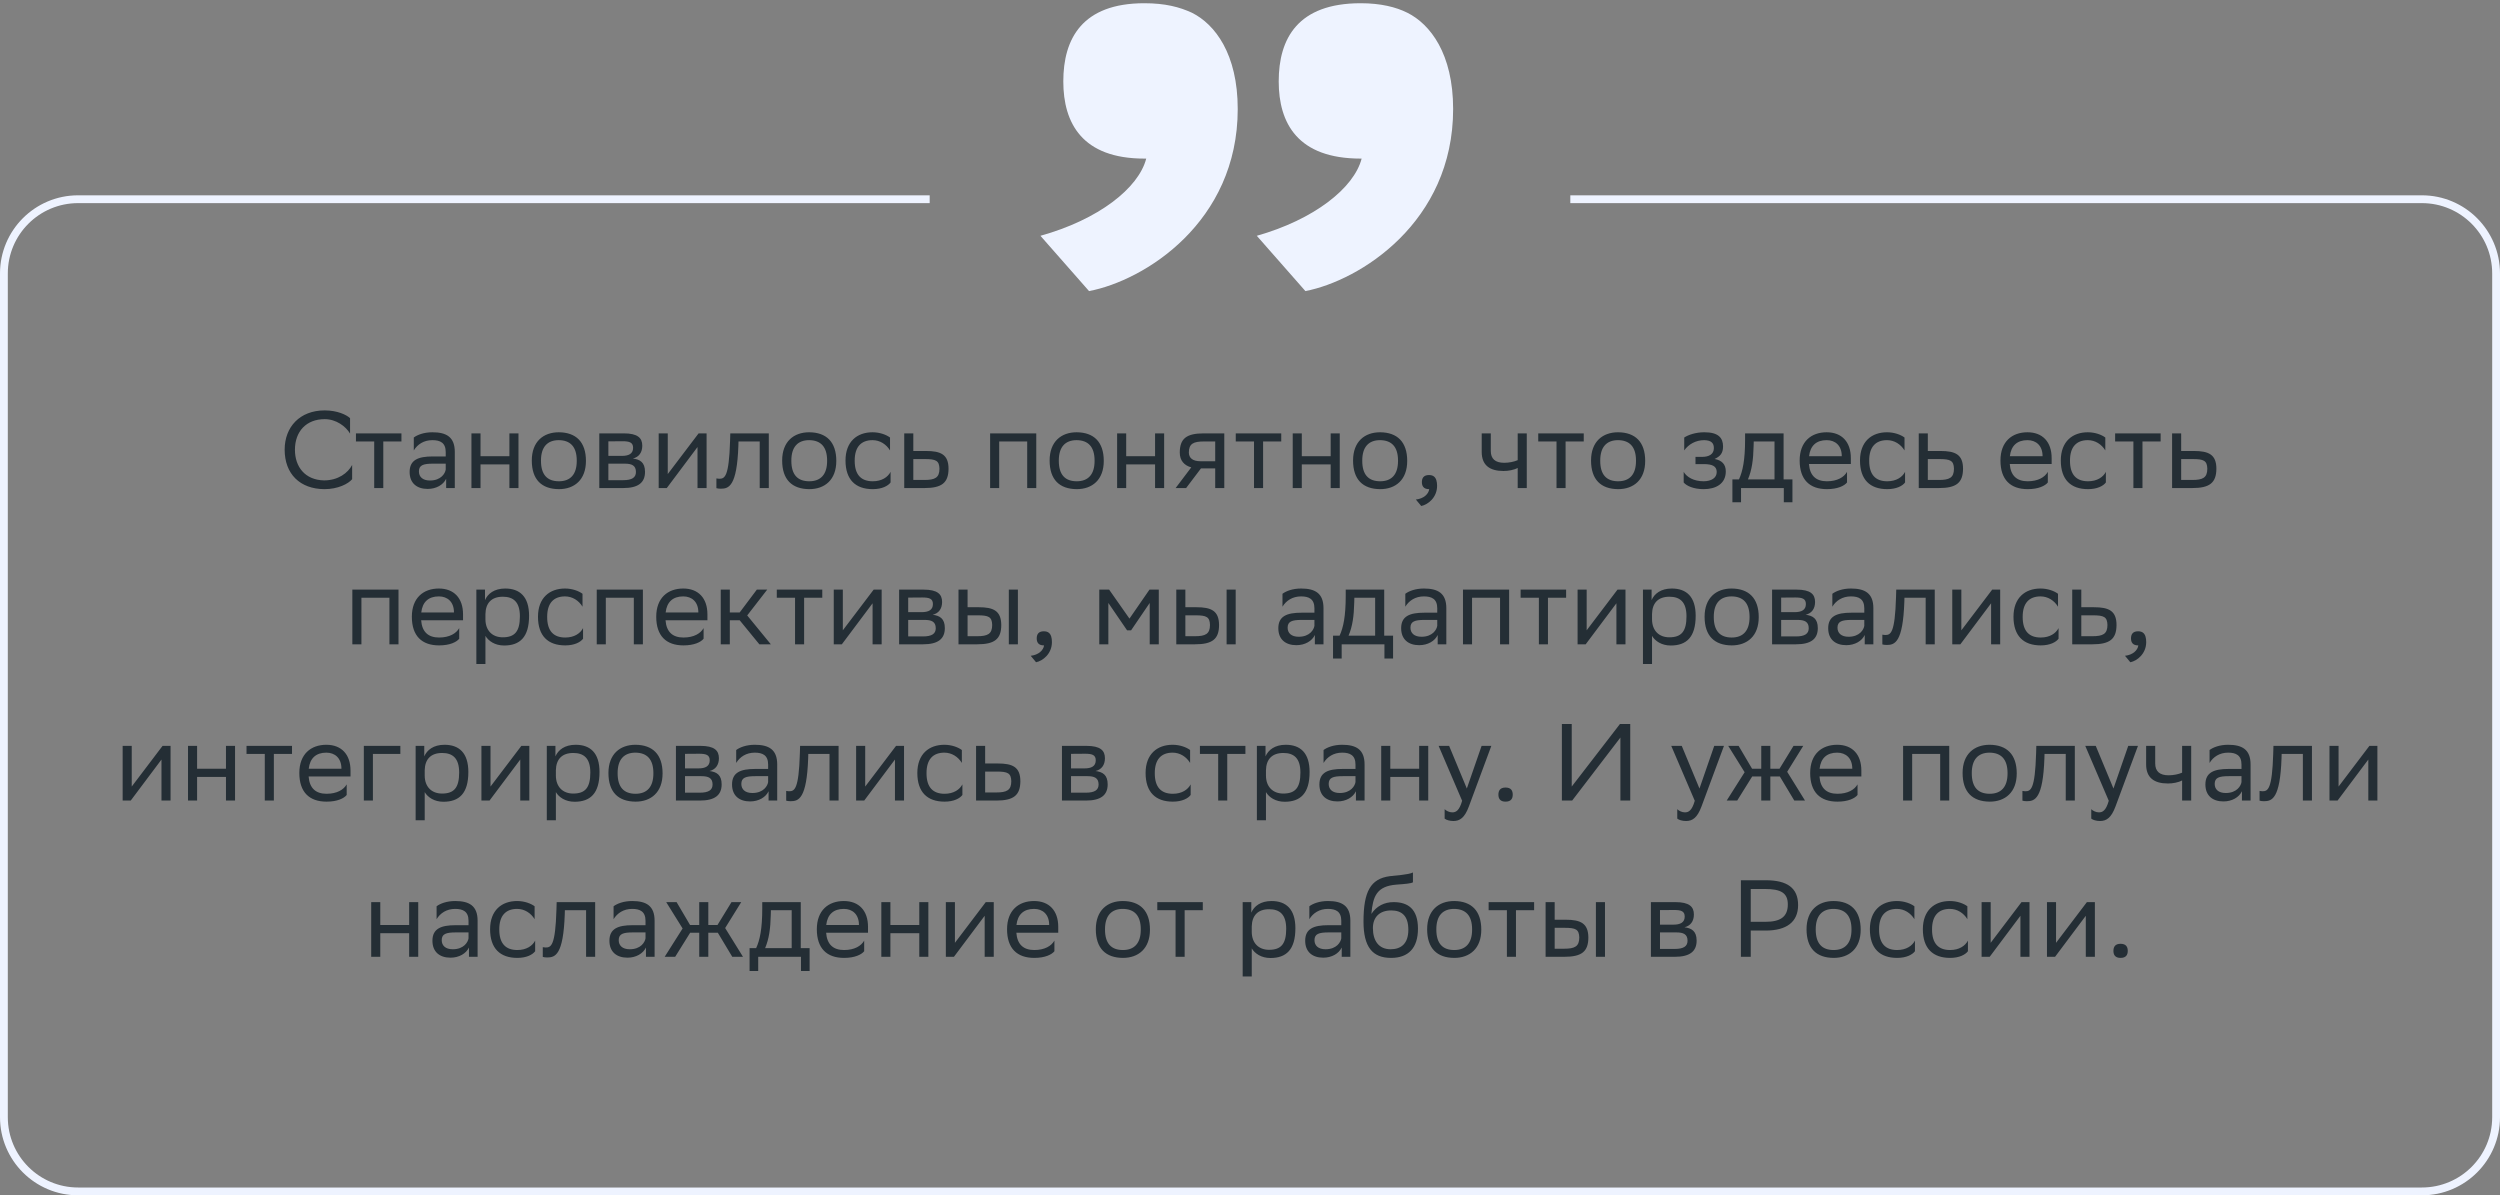
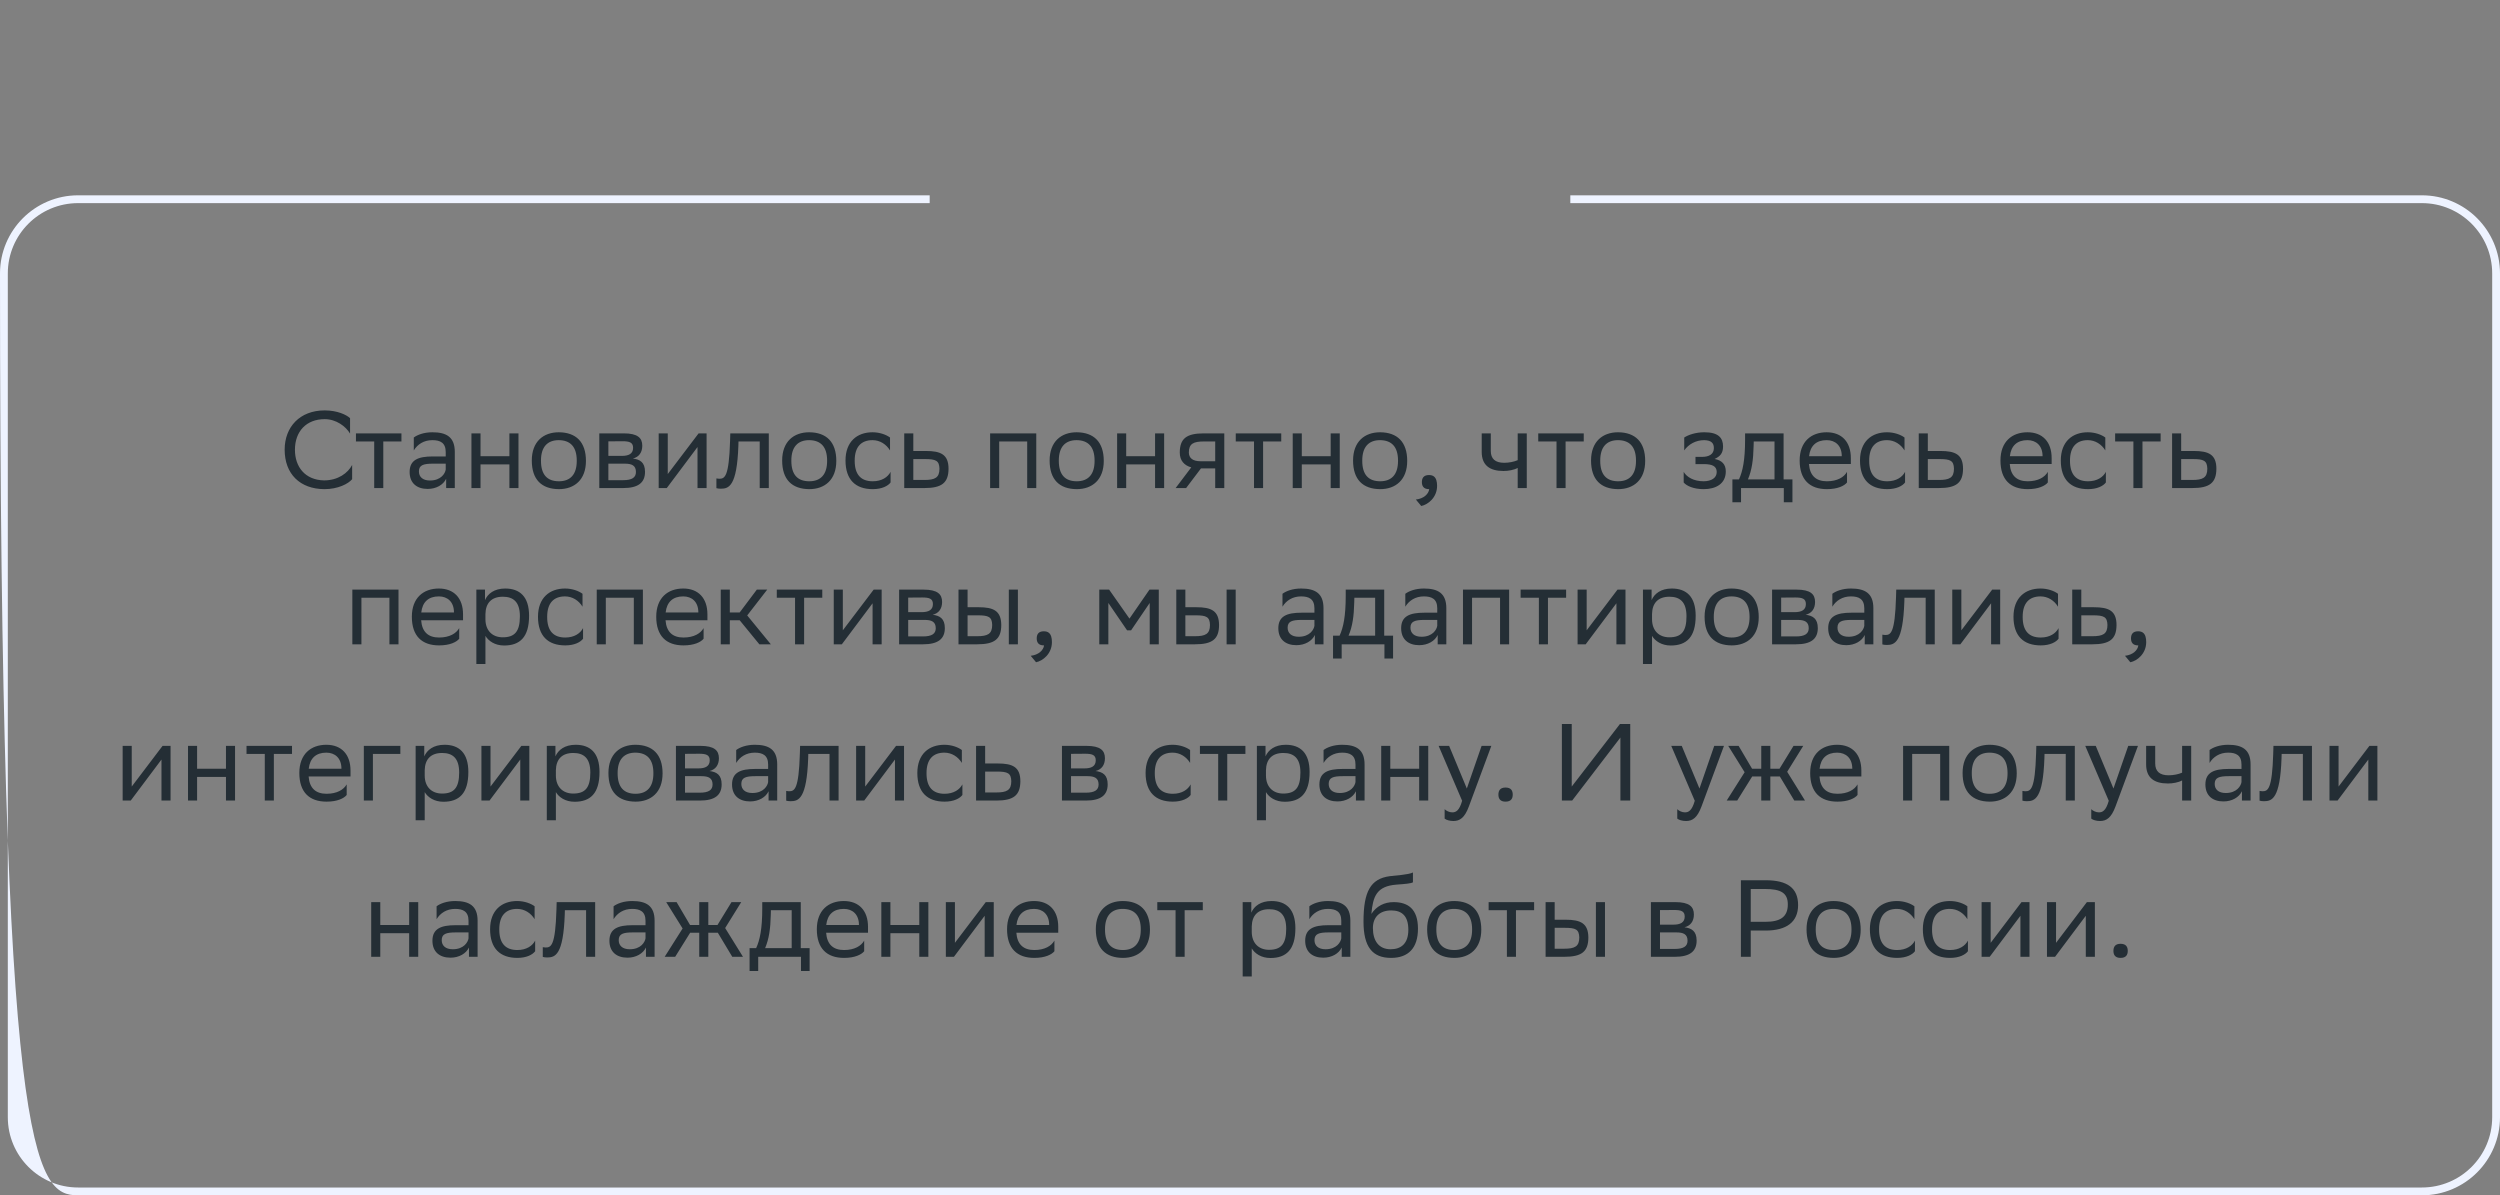
<svg xmlns="http://www.w3.org/2000/svg" width="320" height="153" viewBox="0 0 320 153" fill="none">
  <rect x="0" y="0" width="320" height="153" fill="#808080" stroke="none" />
  <path d="M45.074 59.517V61.337C44.584 61.925 43.268 62.611 41.532 62.611C38.396 62.597 36.436 60.665 36.436 57.557C36.436 54.659 38.368 52.531 41.56 52.531C43.17 52.531 44.346 53.091 44.808 53.525V55.499C44.262 54.575 43.03 53.651 41.56 53.651C39.208 53.651 37.752 55.219 37.752 57.571C37.752 59.755 39.04 61.435 41.476 61.491C43.268 61.491 44.528 60.553 45.074 59.517ZM47.899 62.471V56.507H45.561V55.471H51.385V56.507H49.061V62.471H47.899ZM52.964 57.655V56.003C53.426 55.653 54.266 55.331 55.344 55.331C57.136 55.331 58.214 55.933 58.214 57.851V62.471H57.108V61.281C56.744 62.051 55.848 62.583 54.742 62.583C53.356 62.583 52.432 61.841 52.432 60.413C52.432 58.873 53.524 58.425 55.386 58.425H57.052V57.865C57.052 56.675 56.352 56.339 55.344 56.339C54.252 56.339 53.44 56.871 52.964 57.655ZM55.036 61.505C56.464 61.505 56.982 60.581 57.052 60.105V59.349H55.428C54.168 59.349 53.622 59.545 53.622 60.343C53.622 61.029 54.098 61.505 55.036 61.505ZM65.203 62.471V59.447H61.507V62.471H60.345V55.471H61.507V58.397H65.203V55.471H66.365V62.471H65.203ZM68.07 58.943C68.07 56.521 69.554 55.331 71.528 55.331C73.726 55.345 75 56.563 75 58.999C75 61.421 73.516 62.611 71.542 62.611C69.33 62.597 68.07 61.393 68.07 58.943ZM69.246 58.943V58.985C69.246 60.777 70.058 61.603 71.542 61.603C73.012 61.603 73.824 60.721 73.824 58.999V58.957C73.824 57.179 72.998 56.353 71.528 56.339C70.058 56.339 69.246 57.221 69.246 58.943ZM76.71 62.471V55.471H79.832C81.61 55.471 82.212 56.045 82.212 57.053C82.212 57.935 81.764 58.509 81.008 58.691C81.904 58.803 82.562 59.167 82.562 60.399C82.562 61.785 81.68 62.471 79.776 62.471H76.71ZM77.872 61.463H79.762C80.91 61.463 81.4 61.113 81.4 60.413C81.4 59.573 80.854 59.349 79.972 59.349H77.872V61.463ZM77.872 58.355H79.594C80.462 58.355 81.036 58.089 81.036 57.319C81.036 56.633 80.574 56.479 79.692 56.479L77.872 56.493V58.355ZM85.347 62.471H84.311V55.471H85.473V60.679L89.421 55.471H90.443V62.471H89.281V57.221L85.473 62.303L85.347 62.471ZM97.243 62.471V56.507H94.527L94.513 57.039C94.331 62.261 93.281 62.555 92.259 62.555C92.035 62.555 91.839 62.527 91.699 62.485V61.239C91.825 61.267 91.951 61.281 92.049 61.281C92.763 61.281 93.309 61.085 93.449 56.437L93.477 55.471H98.405V62.471H97.243ZM100.117 58.943C100.117 56.521 101.601 55.331 103.575 55.331C105.773 55.345 107.047 56.563 107.047 58.999C107.047 61.421 105.563 62.611 103.589 62.611C101.377 62.597 100.117 61.393 100.117 58.943ZM101.293 58.943V58.985C101.293 60.777 102.105 61.603 103.589 61.603C105.059 61.603 105.871 60.721 105.871 58.999V58.957C105.871 57.179 105.045 56.353 103.575 56.339C102.105 56.339 101.293 57.221 101.293 58.943ZM113.993 61.757C113.671 62.191 112.901 62.611 111.711 62.611C109.499 62.611 108.225 61.393 108.225 58.943C108.225 56.521 109.709 55.331 111.683 55.331C112.621 55.331 113.461 55.653 113.923 56.003V57.655C113.447 56.871 112.635 56.339 111.683 56.339C110.213 56.339 109.401 57.221 109.401 58.943V58.985C109.401 60.777 110.227 61.603 111.711 61.603C112.873 61.603 113.643 61.071 113.993 60.399V61.757ZM121.413 60.007C121.399 61.813 120.531 62.471 118.333 62.471H115.743V55.471H116.905V57.725H118.515C120.419 57.725 121.413 58.173 121.413 60.007ZM120.251 59.993C120.223 58.957 119.789 58.761 118.389 58.761H116.905V61.435H118.319C119.663 61.435 120.251 61.155 120.251 59.993ZM131.481 62.471V56.507H127.897V62.471H126.735V55.471H132.643V62.471H131.481ZM134.352 58.943C134.352 56.521 135.836 55.331 137.81 55.331C140.008 55.345 141.282 56.563 141.282 58.999C141.282 61.421 139.798 62.611 137.824 62.611C135.612 62.597 134.352 61.393 134.352 58.943ZM135.528 58.943V58.985C135.528 60.777 136.34 61.603 137.824 61.603C139.294 61.603 140.106 60.721 140.106 58.999V58.957C140.106 57.179 139.28 56.353 137.81 56.339C136.34 56.339 135.528 57.221 135.528 58.943ZM147.849 62.471V59.447H144.153V62.471H142.991V55.471H144.153V58.397H147.849V55.471H149.011V62.471H147.849ZM155.547 62.471V59.951H153.727L151.823 62.471H150.479L152.481 59.825C151.571 59.573 151.011 58.943 151.011 57.935C151.011 56.129 151.879 55.471 154.091 55.471H156.709V62.471H155.547ZM154.105 56.507C152.761 56.507 152.173 56.787 152.173 57.935C152.187 58.593 152.621 59.041 153.685 59.041H155.547V56.507H154.105ZM160.514 62.471V56.507H158.176V55.471H164V56.507H161.676V62.471H160.514ZM170.326 62.471V59.447H166.63V62.471H165.468V55.471H166.63V58.397H170.326V55.471H171.488V62.471H170.326ZM173.193 58.943C173.193 56.521 174.677 55.331 176.651 55.331C178.849 55.345 180.123 56.563 180.123 58.999C180.123 61.421 178.639 62.611 176.665 62.611C174.453 62.597 173.193 61.393 173.193 58.943ZM174.369 58.943V58.985C174.369 60.777 175.181 61.603 176.665 61.603C178.135 61.603 178.947 60.721 178.947 58.999V58.957C178.947 57.179 178.121 56.353 176.651 56.339C175.181 56.339 174.369 57.221 174.369 58.943ZM181.231 63.941C182.253 63.829 182.869 63.213 182.939 62.611H182.911C182.211 62.611 182.001 62.205 182.001 61.715C182.001 61.211 182.211 60.805 182.911 60.805C183.191 60.805 183.401 60.875 183.541 60.987C183.835 61.211 183.947 61.645 183.947 62.191C183.947 63.689 182.771 64.599 181.917 64.767L181.231 63.941ZM194.265 62.471V59.895C193.775 60.161 193.061 60.287 192.445 60.287C190.667 60.287 189.659 59.531 189.659 57.851V55.471H190.821V57.725C190.821 58.719 191.381 59.237 192.529 59.237C193.145 59.237 193.789 59.111 194.265 58.901V55.471H195.427V62.471H194.265ZM199.233 62.471V56.507H196.895V55.471H202.719V56.507H200.395V62.471H199.233ZM203.654 58.943C203.654 56.521 205.138 55.331 207.112 55.331C209.31 55.345 210.584 56.563 210.584 58.999C210.584 61.421 209.1 62.611 207.126 62.611C204.914 62.597 203.654 61.393 203.654 58.943ZM204.83 58.943V58.985C204.83 60.777 205.642 61.603 207.126 61.603C208.596 61.603 209.408 60.721 209.408 58.999V58.957C209.408 57.179 208.582 56.353 207.112 56.339C205.642 56.339 204.83 57.221 204.83 58.943ZM215.511 61.757V60.399C215.903 61.071 216.799 61.603 218.073 61.603C219.039 61.589 219.739 61.197 219.739 60.413C219.739 59.671 219.165 59.405 218.073 59.405H217.023V58.481H217.863C218.745 58.481 219.375 58.145 219.375 57.361C219.375 56.703 219.039 56.367 218.143 56.339C217.051 56.339 216.127 56.871 215.581 57.655V56.003C216.113 55.653 217.065 55.331 218.143 55.331H218.171C219.949 55.331 220.551 56.045 220.551 57.151C220.551 58.033 220.159 58.425 219.473 58.747C220.397 58.929 220.901 59.419 220.901 60.343C220.901 61.925 219.627 62.611 218.073 62.611C216.771 62.611 215.875 62.191 215.511 61.757ZM221.747 61.365H222.587C223.063 60.329 223.371 58.901 223.371 56.269V55.471H228.299V61.365H229.433V64.291H228.327V62.471H222.853V64.291H221.747V61.365ZM224.463 57.081C224.421 58.873 224.239 60.175 223.735 61.365H227.137V56.507H224.477L224.463 57.081ZM233.814 55.331C235.746 55.331 236.908 56.563 236.908 58.635V59.391H231.546C231.658 60.903 232.47 61.603 233.842 61.603C235.186 61.603 236.04 61.071 236.418 60.399V61.757C236.068 62.191 235.214 62.611 233.842 62.611C231.63 62.611 230.356 61.393 230.356 58.943C230.356 56.521 231.84 55.331 233.814 55.331ZM233.814 56.339C232.498 56.339 231.714 57.039 231.56 58.397H235.746V58.383C235.746 57.039 234.92 56.339 233.814 56.339ZM243.848 61.757C243.526 62.191 242.756 62.611 241.566 62.611C239.354 62.611 238.08 61.393 238.08 58.943C238.08 56.521 239.564 55.331 241.538 55.331C242.476 55.331 243.316 55.653 243.778 56.003V57.655C243.302 56.871 242.49 56.339 241.538 56.339C240.068 56.339 239.256 57.221 239.256 58.943V58.985C239.256 60.777 240.082 61.603 241.566 61.603C242.728 61.603 243.498 61.071 243.848 60.399V61.757ZM251.269 60.007C251.255 61.813 250.387 62.471 248.189 62.471H245.599V55.471H246.761V57.725H248.371C250.275 57.725 251.269 58.173 251.269 60.007ZM250.107 59.993C250.079 58.957 249.645 58.761 248.245 58.761H246.761V61.435H248.175C249.519 61.435 250.107 61.155 250.107 59.993ZM259.517 55.331C261.449 55.331 262.611 56.563 262.611 58.635V59.391H257.249C257.361 60.903 258.173 61.603 259.545 61.603C260.889 61.603 261.743 61.071 262.121 60.399V61.757C261.771 62.191 260.917 62.611 259.545 62.611C257.333 62.611 256.059 61.393 256.059 58.943C256.059 56.521 257.543 55.331 259.517 55.331ZM259.517 56.339C258.201 56.339 257.417 57.039 257.263 58.397H261.449V58.383C261.449 57.039 260.623 56.339 259.517 56.339ZM269.551 61.757C269.229 62.191 268.459 62.611 267.269 62.611C265.057 62.611 263.783 61.393 263.783 58.943C263.783 56.521 265.267 55.331 267.241 55.331C268.179 55.331 269.019 55.653 269.481 56.003V57.655C269.005 56.871 268.193 56.339 267.241 56.339C265.771 56.339 264.959 57.221 264.959 58.943V58.985C264.959 60.777 265.785 61.603 267.269 61.603C268.431 61.603 269.201 61.071 269.551 60.399V61.757ZM273.075 62.471V56.507H270.737V55.471H276.561V56.507H274.237V62.471H273.075ZM283.698 60.007C283.684 61.813 282.816 62.471 280.618 62.471H278.028V55.471H279.19V57.725H280.8C282.704 57.725 283.698 58.173 283.698 60.007ZM282.536 59.993C282.508 58.957 282.074 58.761 280.674 58.761H279.19V61.435H280.604C281.948 61.435 282.536 61.155 282.536 59.993ZM49.846 82.471V76.507H46.263V82.471H45.1V75.471H51.008V82.471H49.846ZM56.175 75.331C58.107 75.331 59.269 76.563 59.269 78.635V79.391H53.907C54.019 80.903 54.831 81.603 56.203 81.603C57.547 81.603 58.401 81.071 58.779 80.399V81.757C58.429 82.191 57.575 82.611 56.203 82.611C53.991 82.611 52.717 81.393 52.717 78.943C52.717 76.521 54.201 75.331 56.175 75.331ZM56.175 76.339C54.859 76.339 54.075 77.039 53.921 78.397H58.107V78.383C58.107 77.039 57.281 76.339 56.175 76.339ZM60.974 84.991V75.471H62.08V76.815C62.429 76.003 63.255 75.331 64.669 75.331C66.531 75.331 67.722 76.367 67.722 78.817C67.722 81.575 66.531 82.625 64.529 82.625C63.353 82.625 62.528 82.051 62.136 81.393V84.991H60.974ZM62.136 78.593V79.265C62.136 80.721 63.032 81.575 64.347 81.575C65.888 81.575 66.546 80.833 66.546 78.887C66.546 77.011 65.677 76.381 64.362 76.381C62.906 76.381 62.163 77.193 62.136 78.593ZM74.631 81.757C74.309 82.191 73.539 82.611 72.349 82.611C70.137 82.611 68.863 81.393 68.863 78.943C68.863 76.521 70.347 75.331 72.321 75.331C73.259 75.331 74.099 75.653 74.561 76.003V77.655C74.085 76.871 73.273 76.339 72.321 76.339C70.851 76.339 70.039 77.221 70.039 78.943V78.985C70.039 80.777 70.865 81.603 72.349 81.603C73.511 81.603 74.281 81.071 74.631 80.399V81.757ZM81.128 82.471V76.507H77.544V82.471H76.382V75.471H82.29V82.471H81.128ZM87.456 75.331C89.388 75.331 90.55 76.563 90.55 78.635V79.391H85.188C85.3 80.903 86.112 81.603 87.484 81.603C88.828 81.603 89.682 81.071 90.06 80.399V81.757C89.71 82.191 88.856 82.611 87.484 82.611C85.272 82.611 83.998 81.393 83.998 78.943C83.998 76.521 85.482 75.331 87.456 75.331ZM87.456 76.339C86.14 76.339 85.356 77.039 85.202 78.397H89.388V78.383C89.388 77.039 88.562 76.339 87.456 76.339ZM92.255 82.471V75.471H93.417V78.397H94.677L96.875 75.471H98.205L95.643 78.775L98.667 82.471H97.197L94.677 79.391H93.417V82.471H92.255ZM101.766 82.471V76.507H99.428V75.471H105.252V76.507H102.928V82.471H101.766ZM107.756 82.471H106.72V75.471H107.882V80.679L111.83 75.471H112.852V82.471H111.69V77.221L107.882 82.303L107.756 82.471ZM115.087 82.471V75.471H118.209C119.987 75.471 120.589 76.045 120.589 77.053C120.589 77.935 120.141 78.509 119.385 78.691C120.281 78.803 120.939 79.167 120.939 80.399C120.939 81.785 120.057 82.471 118.153 82.471H115.087ZM116.249 81.463H118.139C119.287 81.463 119.777 81.113 119.777 80.413C119.777 79.573 119.231 79.349 118.349 79.349H116.249V81.463ZM116.249 78.355H117.971C118.839 78.355 119.413 78.089 119.413 77.319C119.413 76.633 118.951 76.479 118.069 76.479L116.249 76.493V78.355ZM122.688 82.471V75.471H123.85V77.725H125.264C127.154 77.725 128.148 78.173 128.162 79.993C128.162 81.813 127.294 82.471 125.082 82.471H122.688ZM129.128 82.471V75.471H130.29V82.471H129.128ZM127 79.993C126.972 78.957 126.538 78.761 125.138 78.761H123.85V81.435H125.068C126.412 81.435 127 81.155 127 79.993ZM131.93 83.941C132.952 83.829 133.568 83.213 133.638 82.611H133.61C132.91 82.611 132.7 82.205 132.7 81.715C132.7 81.211 132.91 80.805 133.61 80.805C133.89 80.805 134.1 80.875 134.24 80.987C134.534 81.211 134.646 81.645 134.646 82.191C134.646 83.689 133.47 84.599 132.616 84.767L131.93 83.941ZM147.162 82.471V77.179L144.782 80.679H144.264L141.87 77.179V82.471H140.708V75.471H141.968L144.572 79.181L147.134 75.471H148.324V82.471H147.162ZM150.565 82.471V75.471H151.727V77.725H153.141C155.031 77.725 156.025 78.173 156.039 79.993C156.039 81.813 155.171 82.471 152.959 82.471H150.565ZM157.005 82.471V75.471H158.167V82.471H157.005ZM154.877 79.993C154.849 78.957 154.415 78.761 153.015 78.761H151.727V81.435H152.945C154.289 81.435 154.877 81.155 154.877 79.993ZM164.158 77.655V76.003C164.62 75.653 165.46 75.331 166.538 75.331C168.33 75.331 169.408 75.933 169.408 77.851V82.471H168.302V81.281C167.938 82.051 167.042 82.583 165.936 82.583C164.55 82.583 163.626 81.841 163.626 80.413C163.626 78.873 164.718 78.425 166.58 78.425H168.246V77.865C168.246 76.675 167.546 76.339 166.538 76.339C165.446 76.339 164.634 76.871 164.158 77.655ZM166.23 81.505C167.658 81.505 168.176 80.581 168.246 80.105V79.349H166.622C165.362 79.349 164.816 79.545 164.816 80.343C164.816 81.029 165.292 81.505 166.23 81.505ZM170.628 81.365H171.468C171.944 80.329 172.252 78.901 172.252 76.269V75.471H177.18V81.365H178.314V84.291H177.208V82.471H171.734V84.291H170.628V81.365ZM173.344 77.081C173.302 78.873 173.12 80.175 172.616 81.365H176.018V76.507H173.358L173.344 77.081ZM179.88 77.655V76.003C180.342 75.653 181.182 75.331 182.26 75.331C184.052 75.331 185.13 75.933 185.13 77.851V82.471H184.024V81.281C183.66 82.051 182.764 82.583 181.658 82.583C180.272 82.583 179.348 81.841 179.348 80.413C179.348 78.873 180.44 78.425 182.302 78.425H183.968V77.865C183.968 76.675 183.268 76.339 182.26 76.339C181.168 76.339 180.356 76.871 179.88 77.655ZM181.952 81.505C183.38 81.505 183.898 80.581 183.968 80.105V79.349H182.344C181.084 79.349 180.538 79.545 180.538 80.343C180.538 81.029 181.014 81.505 181.952 81.505ZM192.007 82.471V76.507H188.423V82.471H187.261V75.471H193.169V82.471H192.007ZM196.977 82.471V76.507H194.639V75.471H200.463V76.507H198.139V82.471H196.977ZM202.967 82.471H201.931V75.471H203.093V80.679L207.041 75.471H208.063V82.471H206.901V77.221L203.093 82.303L202.967 82.471ZM210.298 84.991V75.471H211.404V76.815C211.754 76.003 212.58 75.331 213.994 75.331C215.856 75.331 217.046 76.367 217.046 78.817C217.046 81.575 215.856 82.625 213.854 82.625C212.678 82.625 211.852 82.051 211.46 81.393V84.991H210.298ZM211.46 78.593V79.265C211.46 80.721 212.356 81.575 213.672 81.575C215.212 81.575 215.87 80.833 215.87 78.887C215.87 77.011 215.002 76.381 213.686 76.381C212.23 76.381 211.488 77.193 211.46 78.593ZM218.188 78.943C218.188 76.521 219.672 75.331 221.646 75.331C223.844 75.345 225.118 76.563 225.118 78.999C225.118 81.421 223.634 82.611 221.66 82.611C219.448 82.597 218.188 81.393 218.188 78.943ZM219.364 78.943V78.985C219.364 80.777 220.176 81.603 221.66 81.603C223.13 81.603 223.942 80.721 223.942 78.999V78.957C223.942 77.179 223.116 76.353 221.646 76.339C220.176 76.339 219.364 77.221 219.364 78.943ZM226.827 82.471V75.471H229.949C231.727 75.471 232.329 76.045 232.329 77.053C232.329 77.935 231.881 78.509 231.125 78.691C232.021 78.803 232.679 79.167 232.679 80.399C232.679 81.785 231.797 82.471 229.893 82.471H226.827ZM227.989 81.463H229.879C231.027 81.463 231.517 81.113 231.517 80.413C231.517 79.573 230.971 79.349 230.089 79.349H227.989V81.463ZM227.989 78.355H229.711C230.579 78.355 231.153 78.089 231.153 77.319C231.153 76.633 230.691 76.479 229.809 76.479L227.989 76.493V78.355ZM234.541 77.655V76.003C235.003 75.653 235.843 75.331 236.921 75.331C238.713 75.331 239.791 75.933 239.791 77.851V82.471H238.685V81.281C238.321 82.051 237.425 82.583 236.319 82.583C234.933 82.583 234.009 81.841 234.009 80.413C234.009 78.873 235.101 78.425 236.963 78.425H238.629V77.865C238.629 76.675 237.929 76.339 236.921 76.339C235.829 76.339 235.017 76.871 234.541 77.655ZM236.613 81.505C238.041 81.505 238.559 80.581 238.629 80.105V79.349H237.005C235.745 79.349 235.199 79.545 235.199 80.343C235.199 81.029 235.675 81.505 236.613 81.505ZM246.485 82.471V76.507H243.769L243.755 77.039C243.573 82.261 242.523 82.555 241.501 82.555C241.277 82.555 241.081 82.527 240.941 82.485V81.239C241.067 81.267 241.193 81.281 241.291 81.281C242.005 81.281 242.551 81.085 242.691 76.437L242.719 75.471H247.647V82.471H246.485ZM250.927 82.471H249.891V75.471H251.053V80.679L255.001 75.471H256.023V82.471H254.861V77.221L251.053 82.303L250.927 82.471ZM263.495 81.757C263.173 82.191 262.403 82.611 261.213 82.611C259.001 82.611 257.727 81.393 257.727 78.943C257.727 76.521 259.211 75.331 261.185 75.331C262.123 75.331 262.963 75.653 263.425 76.003V77.655C262.949 76.871 262.137 76.339 261.185 76.339C259.715 76.339 258.903 77.221 258.903 78.943V78.985C258.903 80.777 259.729 81.603 261.213 81.603C262.375 81.603 263.145 81.071 263.495 80.399V81.757ZM270.915 80.007C270.901 81.813 270.033 82.471 267.835 82.471H265.245V75.471H266.407V77.725H268.017C269.921 77.725 270.915 78.173 270.915 80.007ZM269.753 79.993C269.725 78.957 269.291 78.761 267.891 78.761H266.407V81.435H267.821C269.165 81.435 269.753 81.155 269.753 79.993ZM271.998 83.941C273.02 83.829 273.636 83.213 273.706 82.611H273.678C272.978 82.611 272.768 82.205 272.768 81.715C272.768 81.211 272.978 80.805 273.678 80.805C273.958 80.805 274.168 80.875 274.308 80.987C274.602 81.211 274.714 81.645 274.714 82.191C274.714 83.689 273.538 84.599 272.684 84.767L271.998 83.941ZM16.735 102.471H15.699V95.471H16.861V100.679L20.809 95.471H21.831V102.471H20.669V97.221L16.861 102.303L16.735 102.471ZM28.924 102.471V99.447H25.228V102.471H24.066V95.471H25.228V98.397H28.924V95.471H30.086V102.471H28.924ZM33.892 102.471V96.507H31.554V95.471H37.378V96.507H35.054V102.471H33.892ZM41.772 95.331C43.704 95.331 44.866 96.563 44.866 98.635V99.391H39.504C39.616 100.903 40.428 101.603 41.8 101.603C43.144 101.603 43.998 101.071 44.376 100.399V101.757C44.026 102.191 43.172 102.611 41.8 102.611C39.588 102.611 38.314 101.393 38.314 98.943C38.314 96.521 39.798 95.331 41.772 95.331ZM41.772 96.339C40.456 96.339 39.672 97.039 39.518 98.397H43.704V98.383C43.704 97.039 42.878 96.339 41.772 96.339ZM46.57 102.471V95.471H51.246V96.507H47.732V102.471H46.57ZM53.201 104.991V95.471H54.307V96.815C54.657 96.003 55.483 95.331 56.897 95.331C58.759 95.331 59.949 96.367 59.949 98.817C59.949 101.575 58.759 102.625 56.757 102.625C55.581 102.625 54.755 102.051 54.363 101.393V104.991H53.201ZM54.363 98.593V99.265C54.363 100.721 55.259 101.575 56.575 101.575C58.115 101.575 58.773 100.833 58.773 98.887C58.773 97.011 57.905 96.381 56.589 96.381C55.133 96.381 54.391 97.193 54.363 98.593ZM62.659 102.471H61.623V95.471H62.785V100.679L66.733 95.471H67.755V102.471H66.593V97.221L62.785 102.303L62.659 102.471ZM69.99 104.991V95.471H71.096V96.815C71.446 96.003 72.272 95.331 73.686 95.331C75.548 95.331 76.738 96.367 76.738 98.817C76.738 101.575 75.548 102.625 73.546 102.625C72.37 102.625 71.544 102.051 71.152 101.393V104.991H69.99ZM71.152 98.593V99.265C71.152 100.721 72.048 101.575 73.364 101.575C74.904 101.575 75.562 100.833 75.562 98.887C75.562 97.011 74.694 96.381 73.378 96.381C71.922 96.381 71.18 97.193 71.152 98.593ZM77.88 98.943C77.88 96.521 79.364 95.331 81.338 95.331C83.536 95.345 84.81 96.563 84.81 98.999C84.81 101.421 83.326 102.611 81.352 102.611C79.14 102.597 77.88 101.393 77.88 98.943ZM79.056 98.943V98.985C79.056 100.777 79.868 101.603 81.352 101.603C82.822 101.603 83.634 100.721 83.634 98.999V98.957C83.634 97.179 82.808 96.353 81.338 96.339C79.868 96.339 79.056 97.221 79.056 98.943ZM86.519 102.471V95.471H89.641C91.419 95.471 92.021 96.045 92.021 97.053C92.021 97.935 91.573 98.509 90.817 98.691C91.713 98.803 92.371 99.167 92.371 100.399C92.371 101.785 91.489 102.471 89.585 102.471H86.519ZM87.681 101.463H89.571C90.719 101.463 91.209 101.113 91.209 100.413C91.209 99.573 90.663 99.349 89.781 99.349H87.681V101.463ZM87.681 98.355H89.403C90.271 98.355 90.845 98.089 90.845 97.319C90.845 96.633 90.383 96.479 89.501 96.479L87.681 96.493V98.355ZM94.233 97.655V96.003C94.695 95.653 95.535 95.331 96.613 95.331C98.405 95.331 99.483 95.933 99.483 97.851V102.471H98.377V101.281C98.013 102.051 97.117 102.583 96.011 102.583C94.625 102.583 93.701 101.841 93.701 100.413C93.701 98.873 94.793 98.425 96.655 98.425H98.321V97.865C98.321 96.675 97.621 96.339 96.613 96.339C95.521 96.339 94.709 96.871 94.233 97.655ZM96.305 101.505C97.733 101.505 98.251 100.581 98.321 100.105V99.349H96.697C95.437 99.349 94.891 99.545 94.891 100.343C94.891 101.029 95.367 101.505 96.305 101.505ZM106.177 102.471V96.507H103.461L103.447 97.039C103.265 102.261 102.215 102.555 101.193 102.555C100.969 102.555 100.773 102.527 100.633 102.485V101.239C100.759 101.267 100.885 101.281 100.983 101.281C101.697 101.281 102.243 101.085 102.383 96.437L102.411 95.471H107.339V102.471H106.177ZM110.62 102.471H109.584V95.471H110.746V100.679L114.694 95.471H115.716V102.471H114.554V97.221L110.746 102.303L110.62 102.471ZM123.187 101.757C122.865 102.191 122.095 102.611 120.905 102.611C118.693 102.611 117.419 101.393 117.419 98.943C117.419 96.521 118.903 95.331 120.877 95.331C121.815 95.331 122.655 95.653 123.117 96.003V97.655C122.641 96.871 121.829 96.339 120.877 96.339C119.407 96.339 118.595 97.221 118.595 98.943V98.985C118.595 100.777 119.421 101.603 120.905 101.603C122.067 101.603 122.837 101.071 123.187 100.399V101.757ZM130.607 100.007C130.593 101.813 129.725 102.471 127.527 102.471H124.937V95.471H126.099V97.725H127.709C129.613 97.725 130.607 98.173 130.607 100.007ZM129.445 99.993C129.417 98.957 128.983 98.761 127.583 98.761H126.099V101.435H127.513C128.857 101.435 129.445 101.155 129.445 99.993ZM135.93 102.471V95.471H139.052C140.83 95.471 141.432 96.045 141.432 97.053C141.432 97.935 140.984 98.509 140.228 98.691C141.124 98.803 141.782 99.167 141.782 100.399C141.782 101.785 140.9 102.471 138.996 102.471H135.93ZM137.092 101.463H138.982C140.13 101.463 140.62 101.113 140.62 100.413C140.62 99.573 140.074 99.349 139.192 99.349H137.092V101.463ZM137.092 98.355H138.814C139.682 98.355 140.256 98.089 140.256 97.319C140.256 96.633 139.794 96.479 138.912 96.479L137.092 96.493V98.355ZM152.404 101.757C152.082 102.191 151.312 102.611 150.122 102.611C147.91 102.611 146.636 101.393 146.636 98.943C146.636 96.521 148.12 95.331 150.094 95.331C151.032 95.331 151.872 95.653 152.334 96.003V97.655C151.858 96.871 151.046 96.339 150.094 96.339C148.624 96.339 147.812 97.221 147.812 98.943V98.985C147.812 100.777 148.638 101.603 150.122 101.603C151.284 101.603 152.054 101.071 152.404 100.399V101.757ZM155.927 102.471V96.507H153.589V95.471H159.413V96.507H157.089V102.471H155.927ZM160.881 104.991V95.471H161.987V96.815C162.337 96.003 163.163 95.331 164.577 95.331C166.439 95.331 167.629 96.367 167.629 98.817C167.629 101.575 166.439 102.625 164.437 102.625C163.261 102.625 162.435 102.051 162.043 101.393V104.991H160.881ZM162.043 98.593V99.265C162.043 100.721 162.939 101.575 164.255 101.575C165.795 101.575 166.453 100.833 166.453 98.887C166.453 97.011 165.585 96.381 164.269 96.381C162.813 96.381 162.071 97.193 162.043 98.593ZM169.415 97.655V96.003C169.877 95.653 170.717 95.331 171.795 95.331C173.587 95.331 174.665 95.933 174.665 97.851V102.471H173.559V101.281C173.195 102.051 172.299 102.583 171.193 102.583C169.807 102.583 168.883 101.841 168.883 100.413C168.883 98.873 169.975 98.425 171.837 98.425H173.503V97.865C173.503 96.675 172.803 96.339 171.795 96.339C170.703 96.339 169.891 96.871 169.415 97.655ZM171.487 101.505C172.915 101.505 173.433 100.581 173.503 100.105V99.349H171.879C170.619 99.349 170.073 99.545 170.073 100.343C170.073 101.029 170.549 101.505 171.487 101.505ZM181.653 102.471V99.447H177.957V102.471H176.795V95.471H177.957V98.397H181.653V95.471H182.815V102.471H181.653ZM187.153 102.499L184.143 95.471H185.487L187.755 100.931L189.645 95.471H190.891L188.021 103.213C187.475 104.697 186.845 105.089 186.033 105.089C185.585 105.089 185.123 104.963 184.913 104.781V103.577C185.123 103.787 185.515 103.983 185.893 103.983C186.327 103.983 186.789 103.801 187.153 102.499ZM191.796 101.715C191.796 101.211 192.006 100.805 192.706 100.805C193.42 100.805 193.63 101.211 193.63 101.715C193.63 102.205 193.42 102.611 192.706 102.611C192.006 102.611 191.796 102.205 191.796 101.715ZM201.181 92.671V100.679L207.355 92.671H208.671V102.471H207.411V94.407L201.237 102.471H199.921V92.671H201.181ZM216.93 102.499L213.92 95.471H215.264L217.532 100.931L219.422 95.471H220.668L217.798 103.213C217.252 104.697 216.622 105.089 215.81 105.089C215.362 105.089 214.9 104.963 214.69 104.781V103.577C214.9 103.787 215.292 103.983 215.67 103.983C216.104 103.983 216.566 103.801 216.93 102.499ZM225.441 102.471V99.391H224.279L222.361 102.471H221.017L223.313 98.845L221.213 95.471H222.543L224.265 98.397H225.441V95.471H226.603V98.397H227.779L229.571 95.471H230.817L228.759 98.789L231.041 102.471H229.669L227.821 99.391H226.603V102.471H225.441ZM235.16 95.331C237.092 95.331 238.254 96.563 238.254 98.635V99.391H232.892C233.004 100.903 233.816 101.603 235.188 101.603C236.532 101.603 237.386 101.071 237.764 100.399V101.757C237.414 102.191 236.56 102.611 235.188 102.611C232.976 102.611 231.702 101.393 231.702 98.943C231.702 96.521 233.186 95.331 235.16 95.331ZM235.16 96.339C233.844 96.339 233.06 97.039 232.906 98.397H237.092V98.383C237.092 97.039 236.266 96.339 235.16 96.339ZM248.342 102.471V96.507H244.758V102.471H243.596V95.471H249.504V102.471H248.342ZM251.212 98.943C251.212 96.521 252.696 95.331 254.67 95.331C256.868 95.345 258.142 96.563 258.142 98.999C258.142 101.421 256.658 102.611 254.684 102.611C252.472 102.597 251.212 101.393 251.212 98.943ZM252.388 98.943V98.985C252.388 100.777 253.2 101.603 254.684 101.603C256.154 101.603 256.966 100.721 256.966 98.999V98.957C256.966 97.179 256.14 96.353 254.67 96.339C253.2 96.339 252.388 97.221 252.388 98.943ZM264.415 102.471V96.507H261.699L261.685 97.039C261.503 102.261 260.453 102.555 259.431 102.555C259.207 102.555 259.011 102.527 258.871 102.485V101.239C258.997 101.267 259.123 101.281 259.221 101.281C259.935 101.281 260.481 101.085 260.621 96.437L260.649 95.471H265.577V102.471H264.415ZM269.922 102.499L266.912 95.471H268.256L270.524 100.931L272.414 95.471H273.66L270.79 103.213C270.244 104.697 269.614 105.089 268.802 105.089C268.354 105.089 267.892 104.963 267.682 104.781V103.577C267.892 103.787 268.284 103.983 268.662 103.983C269.096 103.983 269.558 103.801 269.922 102.499ZM279.311 102.471V99.895C278.821 100.161 278.107 100.287 277.491 100.287C275.713 100.287 274.705 99.531 274.705 97.851V95.471H275.867V97.725C275.867 98.719 276.427 99.237 277.575 99.237C278.191 99.237 278.835 99.111 279.311 98.901V95.471H280.473V102.471H279.311ZM282.823 97.655V96.003C283.285 95.653 284.125 95.331 285.203 95.331C286.995 95.331 288.073 95.933 288.073 97.851V102.471H286.967V101.281C286.603 102.051 285.707 102.583 284.601 102.583C283.215 102.583 282.291 101.841 282.291 100.413C282.291 98.873 283.383 98.425 285.245 98.425H286.911V97.865C286.911 96.675 286.211 96.339 285.203 96.339C284.111 96.339 283.299 96.871 282.823 97.655ZM284.895 101.505C286.323 101.505 286.841 100.581 286.911 100.105V99.349H285.287C284.027 99.349 283.481 99.545 283.481 100.343C283.481 101.029 283.957 101.505 284.895 101.505ZM294.767 102.471V96.507H292.051L292.037 97.039C291.855 102.261 290.805 102.555 289.783 102.555C289.559 102.555 289.363 102.527 289.223 102.485V101.239C289.349 101.267 289.475 101.281 289.573 101.281C290.287 101.281 290.833 101.085 290.973 96.437L291.001 95.471H295.929V102.471H294.767ZM299.21 102.471H298.174V95.471H299.336V100.679L303.284 95.471H304.306V102.471H303.144V97.221L299.336 102.303L299.21 102.471ZM52.372 122.471V119.447H48.676V122.471H47.514V115.471H48.676V118.397H52.372V115.471H53.534V122.471H52.372ZM55.883 117.655V116.003C56.345 115.653 57.185 115.331 58.263 115.331C60.055 115.331 61.133 115.933 61.133 117.851V122.471H60.027V121.281C59.663 122.051 58.767 122.583 57.661 122.583C56.275 122.583 55.351 121.841 55.351 120.413C55.351 118.873 56.443 118.425 58.305 118.425H59.971V117.865C59.971 116.675 59.271 116.339 58.263 116.339C57.171 116.339 56.359 116.871 55.883 117.655ZM57.955 121.505C59.383 121.505 59.901 120.581 59.971 120.105V119.349H58.347C57.087 119.349 56.541 119.545 56.541 120.343C56.541 121.029 57.017 121.505 57.955 121.505ZM68.5 121.757C68.178 122.191 67.408 122.611 66.218 122.611C64.006 122.611 62.732 121.393 62.732 118.943C62.732 116.521 64.216 115.331 66.19 115.331C67.128 115.331 67.968 115.653 68.43 116.003V117.655C67.954 116.871 67.142 116.339 66.19 116.339C64.72 116.339 63.908 117.221 63.908 118.943V118.985C63.908 120.777 64.734 121.603 66.218 121.603C67.38 121.603 68.15 121.071 68.5 120.399V121.757ZM75.019 122.471V116.507H72.303L72.289 117.039C72.107 122.261 71.057 122.555 70.035 122.555C69.811 122.555 69.615 122.527 69.475 122.485V121.239C69.601 121.267 69.727 121.281 69.825 121.281C70.539 121.281 71.085 121.085 71.225 116.437L71.253 115.471H76.181V122.471H75.019ZM78.538 117.655V116.003C79 115.653 79.84 115.331 80.918 115.331C82.71 115.331 83.788 115.933 83.788 117.851V122.471H82.682V121.281C82.318 122.051 81.422 122.583 80.316 122.583C78.93 122.583 78.006 121.841 78.006 120.413C78.006 118.873 79.098 118.425 80.96 118.425H82.626V117.865C82.626 116.675 81.926 116.339 80.918 116.339C79.826 116.339 79.014 116.871 78.538 117.655ZM80.61 121.505C82.038 121.505 82.556 120.581 82.626 120.105V119.349H81.002C79.742 119.349 79.196 119.545 79.196 120.343C79.196 121.029 79.672 121.505 80.61 121.505ZM89.502 122.471V119.391H88.34L86.422 122.471H85.078L87.374 118.845L85.274 115.471H86.604L88.326 118.397H89.502V115.471H90.664V118.397H91.84L93.632 115.471H94.878L92.82 118.789L95.102 122.471H93.73L91.882 119.391H90.664V122.471H89.502ZM95.945 121.365H96.785C97.261 120.329 97.569 118.901 97.569 116.269V115.471H102.497V121.365H103.631V124.291H102.525V122.471H97.051V124.291H95.945V121.365ZM98.661 117.081C98.619 118.873 98.437 120.175 97.933 121.365H101.335V116.507H98.675L98.661 117.081ZM108.012 115.331C109.944 115.331 111.106 116.563 111.106 118.635V119.391H105.744C105.856 120.903 106.668 121.603 108.04 121.603C109.384 121.603 110.238 121.071 110.616 120.399V121.757C110.266 122.191 109.412 122.611 108.04 122.611C105.828 122.611 104.554 121.393 104.554 118.943C104.554 116.521 106.038 115.331 108.012 115.331ZM108.012 116.339C106.696 116.339 105.912 117.039 105.758 118.397H109.944V118.383C109.944 117.039 109.118 116.339 108.012 116.339ZM117.668 122.471V119.447H113.972V122.471H112.81V115.471H113.972V118.397H117.668V115.471H118.83V122.471H117.668ZM122.104 122.471H121.068V115.471H122.23V120.679L126.178 115.471H127.2V122.471H126.038V117.221L122.23 122.303L122.104 122.471ZM132.361 115.331C134.293 115.331 135.455 116.563 135.455 118.635V119.391H130.093C130.205 120.903 131.017 121.603 132.389 121.603C133.733 121.603 134.587 121.071 134.965 120.399V121.757C134.615 122.191 133.761 122.611 132.389 122.611C130.177 122.611 128.903 121.393 128.903 118.943C128.903 116.521 130.387 115.331 132.361 115.331ZM132.361 116.339C131.045 116.339 130.261 117.039 130.107 118.397H134.293V118.383C134.293 117.039 133.467 116.339 132.361 116.339ZM140.265 118.943C140.265 116.521 141.749 115.331 143.723 115.331C145.921 115.345 147.195 116.563 147.195 118.999C147.195 121.421 145.711 122.611 143.737 122.611C141.525 122.597 140.265 121.393 140.265 118.943ZM141.441 118.943V118.985C141.441 120.777 142.253 121.603 143.737 121.603C145.207 121.603 146.019 120.721 146.019 118.999V118.957C146.019 117.179 145.193 116.353 143.723 116.339C142.253 116.339 141.441 117.221 141.441 118.943ZM150.472 122.471V116.507H148.134V115.471H153.958V116.507H151.634V122.471H150.472ZM159.062 124.991V115.471H160.168V116.815C160.518 116.003 161.344 115.331 162.758 115.331C164.62 115.331 165.81 116.367 165.81 118.817C165.81 121.575 164.62 122.625 162.618 122.625C161.442 122.625 160.616 122.051 160.224 121.393V124.991H159.062ZM160.224 118.593V119.265C160.224 120.721 161.12 121.575 162.436 121.575C163.976 121.575 164.634 120.833 164.634 118.887C164.634 117.011 163.766 116.381 162.45 116.381C160.994 116.381 160.252 117.193 160.224 118.593ZM167.596 117.655V116.003C168.058 115.653 168.898 115.331 169.976 115.331C171.768 115.331 172.846 115.933 172.846 117.851V122.471H171.74V121.281C171.376 122.051 170.48 122.583 169.374 122.583C167.988 122.583 167.064 121.841 167.064 120.413C167.064 118.873 168.156 118.425 170.018 118.425H171.684V117.865C171.684 116.675 170.984 116.339 169.976 116.339C168.884 116.339 168.072 116.871 167.596 117.655ZM169.668 121.505C171.096 121.505 171.614 120.581 171.684 120.105V119.349H170.06C168.8 119.349 168.254 119.545 168.254 120.343C168.254 121.029 168.73 121.505 169.668 121.505ZM180.856 111.677V112.937C180.576 113.091 179.904 113.147 178.756 113.231C176.208 113.427 175.732 114.729 175.536 116.983C176.18 115.989 177.188 115.471 178.378 115.471C180.212 115.471 181.5 116.339 181.5 118.873C181.5 121.351 180.268 122.611 178.056 122.611C175.662 122.611 174.528 121.197 174.528 117.963C174.528 114.099 175.438 112.489 177.874 112.153C178.602 112.055 180.282 111.971 180.856 111.677ZM175.732 118.789C175.732 120.441 176.502 121.505 178 121.505C179.302 121.505 180.268 120.819 180.268 119.013C180.268 117.221 179.428 116.535 178.07 116.535C176.642 116.535 175.732 117.347 175.732 118.789ZM182.675 118.943C182.675 116.521 184.159 115.331 186.133 115.331C188.331 115.345 189.605 116.563 189.605 118.999C189.605 121.421 188.121 122.611 186.147 122.611C183.935 122.597 182.675 121.393 182.675 118.943ZM183.851 118.943V118.985C183.851 120.777 184.663 121.603 186.147 121.603C187.617 121.603 188.429 120.721 188.429 118.999V118.957C188.429 117.179 187.603 116.353 186.133 116.339C184.663 116.339 183.851 117.221 183.851 118.943ZM192.882 122.471V116.507H190.544V115.471H196.368V116.507H194.044V122.471H192.882ZM197.836 122.471V115.471H198.998V117.725H200.412C202.302 117.725 203.296 118.173 203.31 119.993C203.31 121.813 202.442 122.471 200.23 122.471H197.836ZM204.276 122.471V115.471H205.438V122.471H204.276ZM202.148 119.993C202.12 118.957 201.686 118.761 200.286 118.761H198.998V121.435H200.216C201.56 121.435 202.148 121.155 202.148 119.993ZM211.316 122.471V115.471H214.438C216.216 115.471 216.818 116.045 216.818 117.053C216.818 117.935 216.37 118.509 215.614 118.691C216.51 118.803 217.168 119.167 217.168 120.399C217.168 121.785 216.286 122.471 214.382 122.471H211.316ZM212.478 121.463H214.368C215.516 121.463 216.006 121.113 216.006 120.413C216.006 119.573 215.46 119.349 214.578 119.349H212.478V121.463ZM212.478 118.355H214.2C215.068 118.355 215.642 118.089 215.642 117.319C215.642 116.633 215.18 116.479 214.298 116.479L212.478 116.493V118.355ZM226.013 119.111H224.095V122.471H222.835V112.671H226.013C228.757 112.671 230.157 113.651 230.157 115.849C230.157 118.005 228.687 119.111 226.013 119.111ZM225.929 113.791H224.095V117.991H225.971C227.833 117.991 228.841 117.403 228.841 115.765C228.841 114.295 227.945 113.791 225.929 113.791ZM231.237 118.943C231.237 116.521 232.721 115.331 234.695 115.331C236.893 115.345 238.167 116.563 238.167 118.999C238.167 121.421 236.683 122.611 234.709 122.611C232.497 122.597 231.237 121.393 231.237 118.943ZM232.413 118.943V118.985C232.413 120.777 233.225 121.603 234.709 121.603C236.179 121.603 236.991 120.721 236.991 118.999V118.957C236.991 117.179 236.165 116.353 234.695 116.339C233.225 116.339 232.413 117.221 232.413 118.943ZM245.113 121.757C244.791 122.191 244.021 122.611 242.831 122.611C240.619 122.611 239.345 121.393 239.345 118.943C239.345 116.521 240.829 115.331 242.803 115.331C243.741 115.331 244.581 115.653 245.043 116.003V117.655C244.567 116.871 243.755 116.339 242.803 116.339C241.333 116.339 240.521 117.221 240.521 118.943V118.985C240.521 120.777 241.347 121.603 242.831 121.603C243.993 121.603 244.763 121.071 245.113 120.399V121.757ZM251.894 121.757C251.572 122.191 250.802 122.611 249.612 122.611C247.4 122.611 246.126 121.393 246.126 118.943C246.126 116.521 247.61 115.331 249.584 115.331C250.522 115.331 251.362 115.653 251.824 116.003V117.655C251.348 116.871 250.536 116.339 249.584 116.339C248.114 116.339 247.302 117.221 247.302 118.943V118.985C247.302 120.777 248.128 121.603 249.612 121.603C250.774 121.603 251.544 121.071 251.894 120.399V121.757ZM254.68 122.471H253.644V115.471H254.806V120.679L258.754 115.471H259.776V122.471H258.614V117.221L254.806 122.303L254.68 122.471ZM263.048 122.471H262.012V115.471H263.174V120.679L267.122 115.471H268.144V122.471H266.982V117.221L263.174 122.303L263.048 122.471ZM270.519 121.715C270.519 121.211 270.729 120.805 271.429 120.805C272.143 120.805 272.353 121.211 272.353 121.715C272.353 122.205 272.143 122.611 271.429 122.611C270.729 122.611 270.519 122.205 270.519 121.715Z" fill="#242E35" />
-   <path d="M133.175 30.182C140.617 28.108 145.741 24.082 146.717 20.3H146.473C138.543 20.3 136.103 15.786 136.103 10.418C136.103 4.928 138.543 0.414 146.473 0.414C149.157 0.414 150.987 0.902 152.573 1.634C155.501 3.098 158.429 6.88 158.429 13.956C158.429 28.474 146.473 35.916 139.397 37.258L133.175 30.182ZM160.869 30.182C168.189 28.108 173.313 24.082 174.289 20.3H174.167C166.115 20.3 163.675 15.786 163.675 10.418C163.675 4.928 166.115 0.414 174.167 0.414C176.729 0.414 178.681 0.902 180.145 1.634C183.073 3.098 186.001 6.88 186.001 13.956C186.001 28.474 174.045 35.916 167.091 37.258L160.869 30.182Z" fill="#EEF3FF" />
-   <path fill-rule="evenodd" clip-rule="evenodd" d="M119 25H10C4.477 25 0 29.477 0 35V143C0 148.523 4.477 153 10 153H310C315.523 153 320 148.523 320 143V35C320 29.477 315.523 25 310 25H201V26H310C314.971 26 319 30.029 319 35V143C319 147.971 314.971 152 310 152H10C5.029 152 1 147.971 1 143V35C1 30.029 5.029 26 10 26H119V25Z" fill="#EEF3FF" />
+   <path fill-rule="evenodd" clip-rule="evenodd" d="M119 25H10C4.477 25 0 29.477 0 35C0 148.523 4.477 153 10 153H310C315.523 153 320 148.523 320 143V35C320 29.477 315.523 25 310 25H201V26H310C314.971 26 319 30.029 319 35V143C319 147.971 314.971 152 310 152H10C5.029 152 1 147.971 1 143V35C1 30.029 5.029 26 10 26H119V25Z" fill="#EEF3FF" />
</svg>